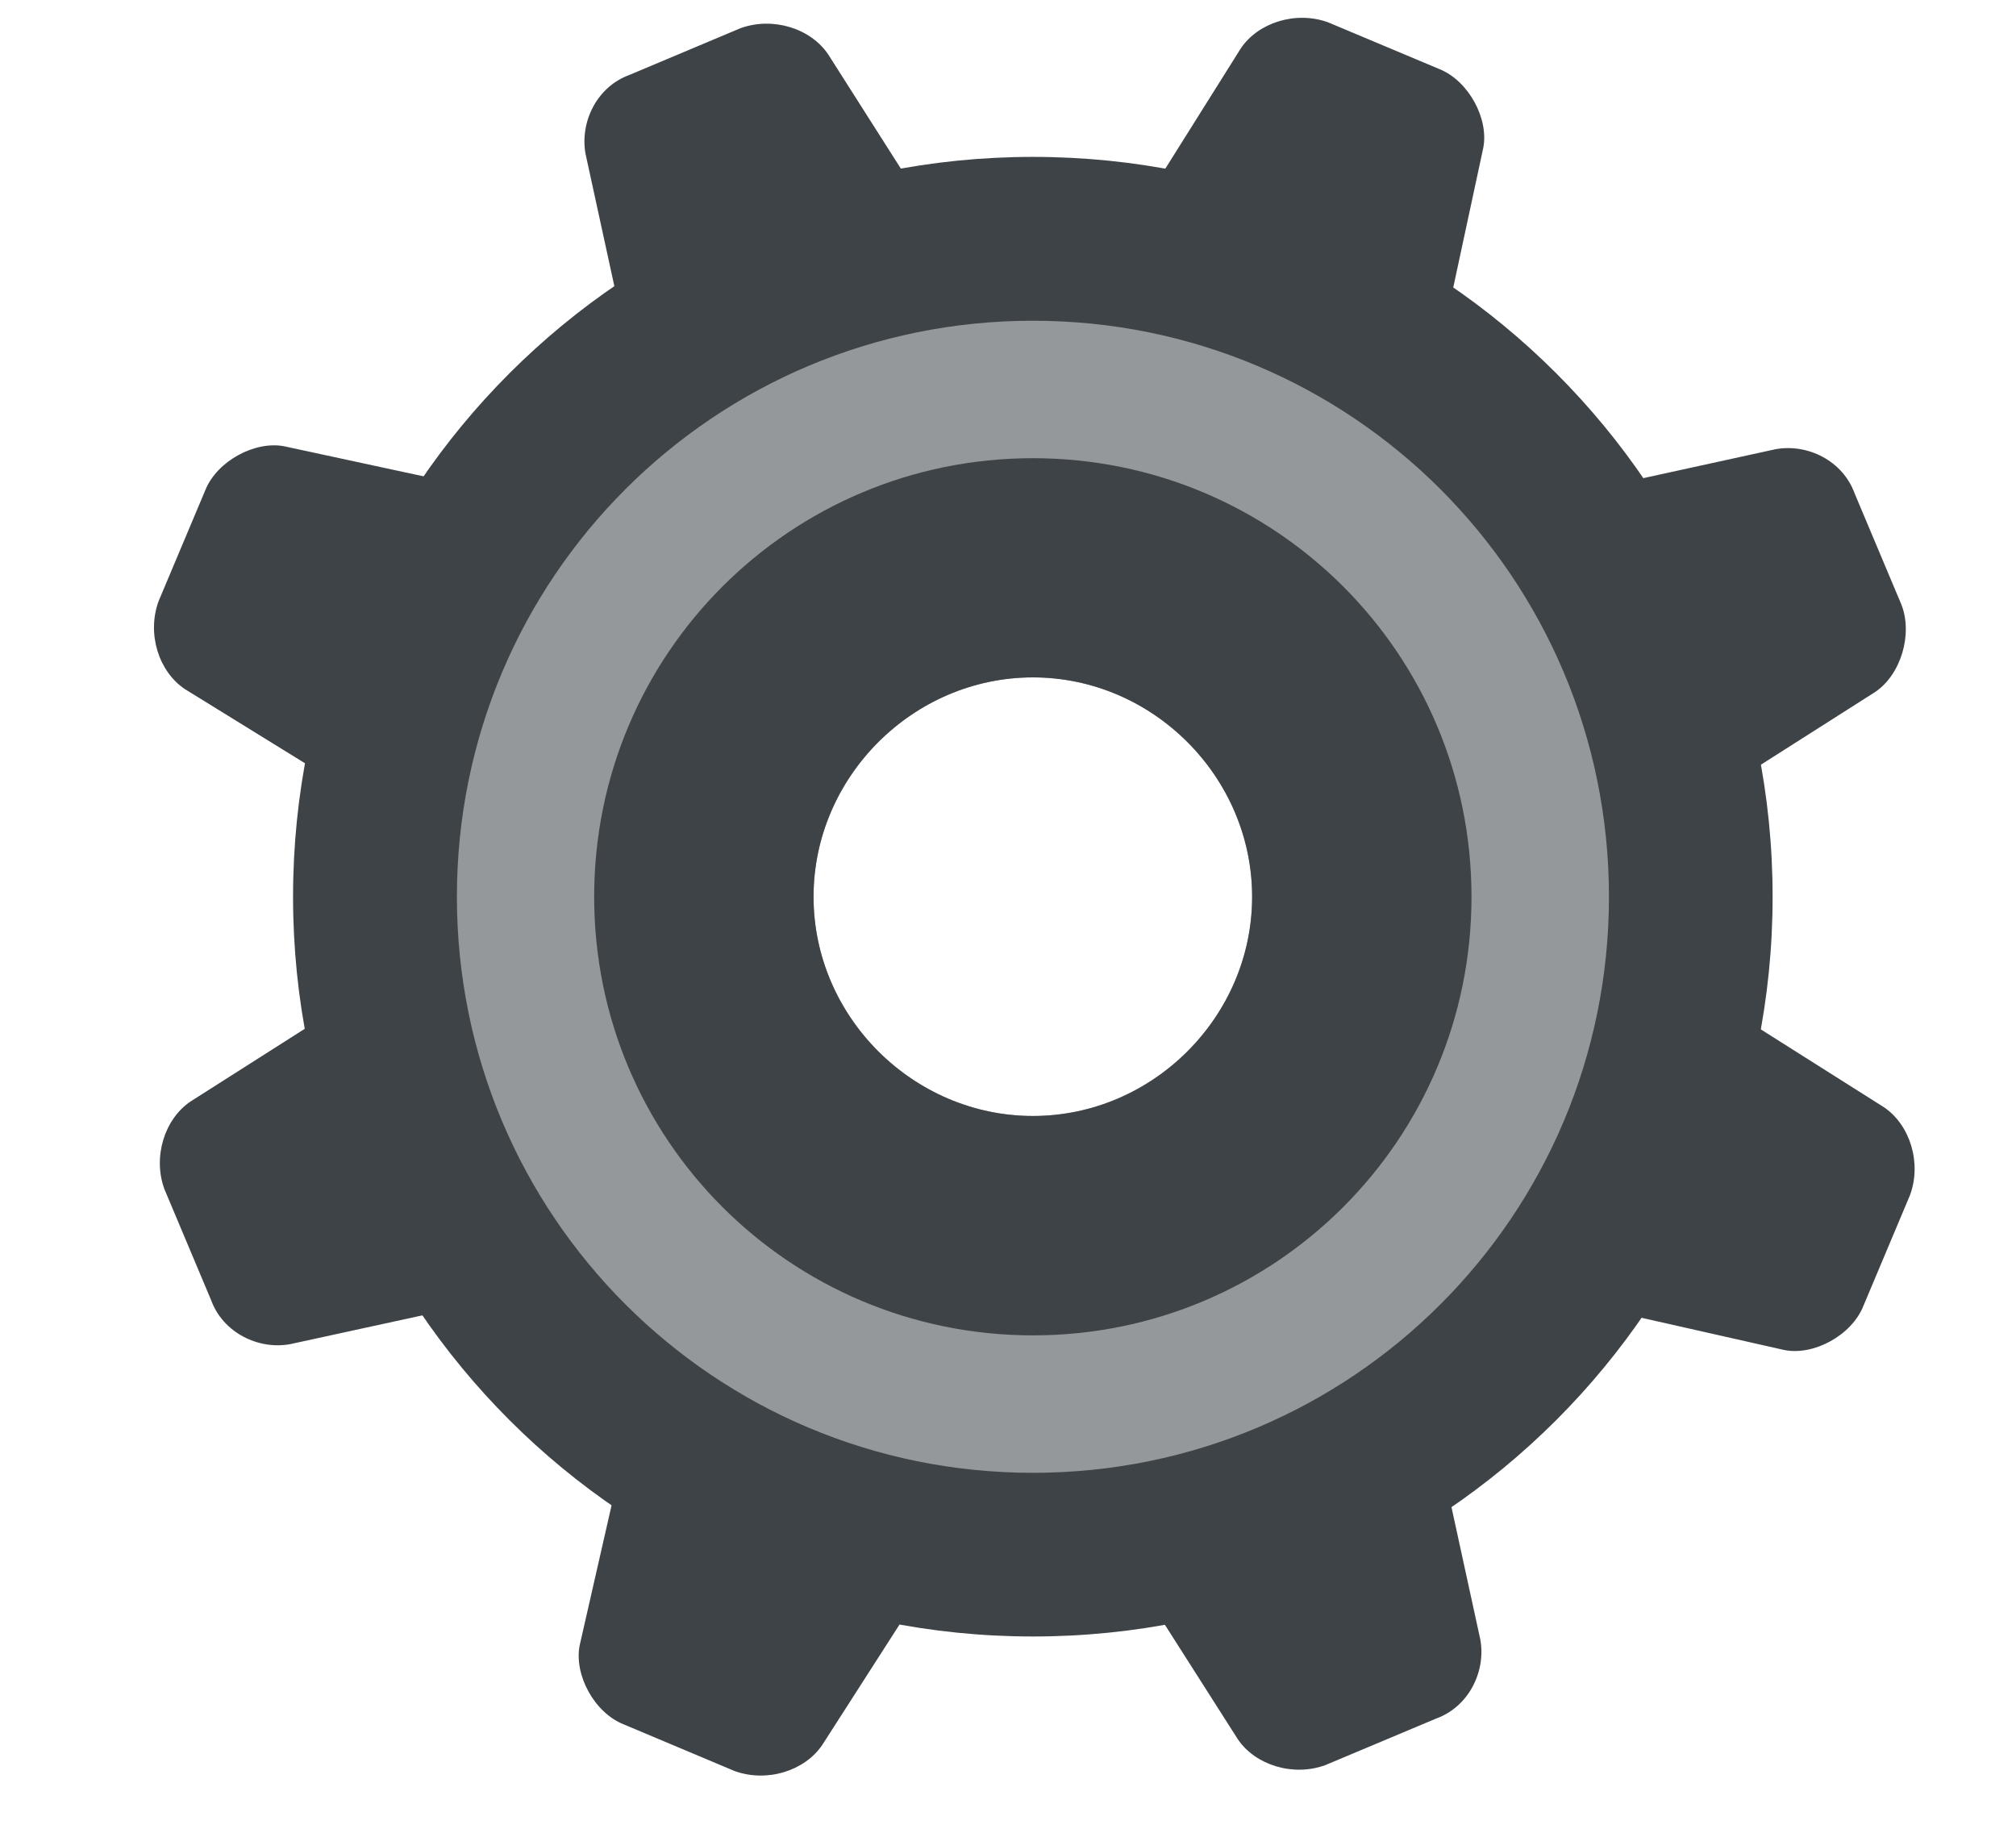
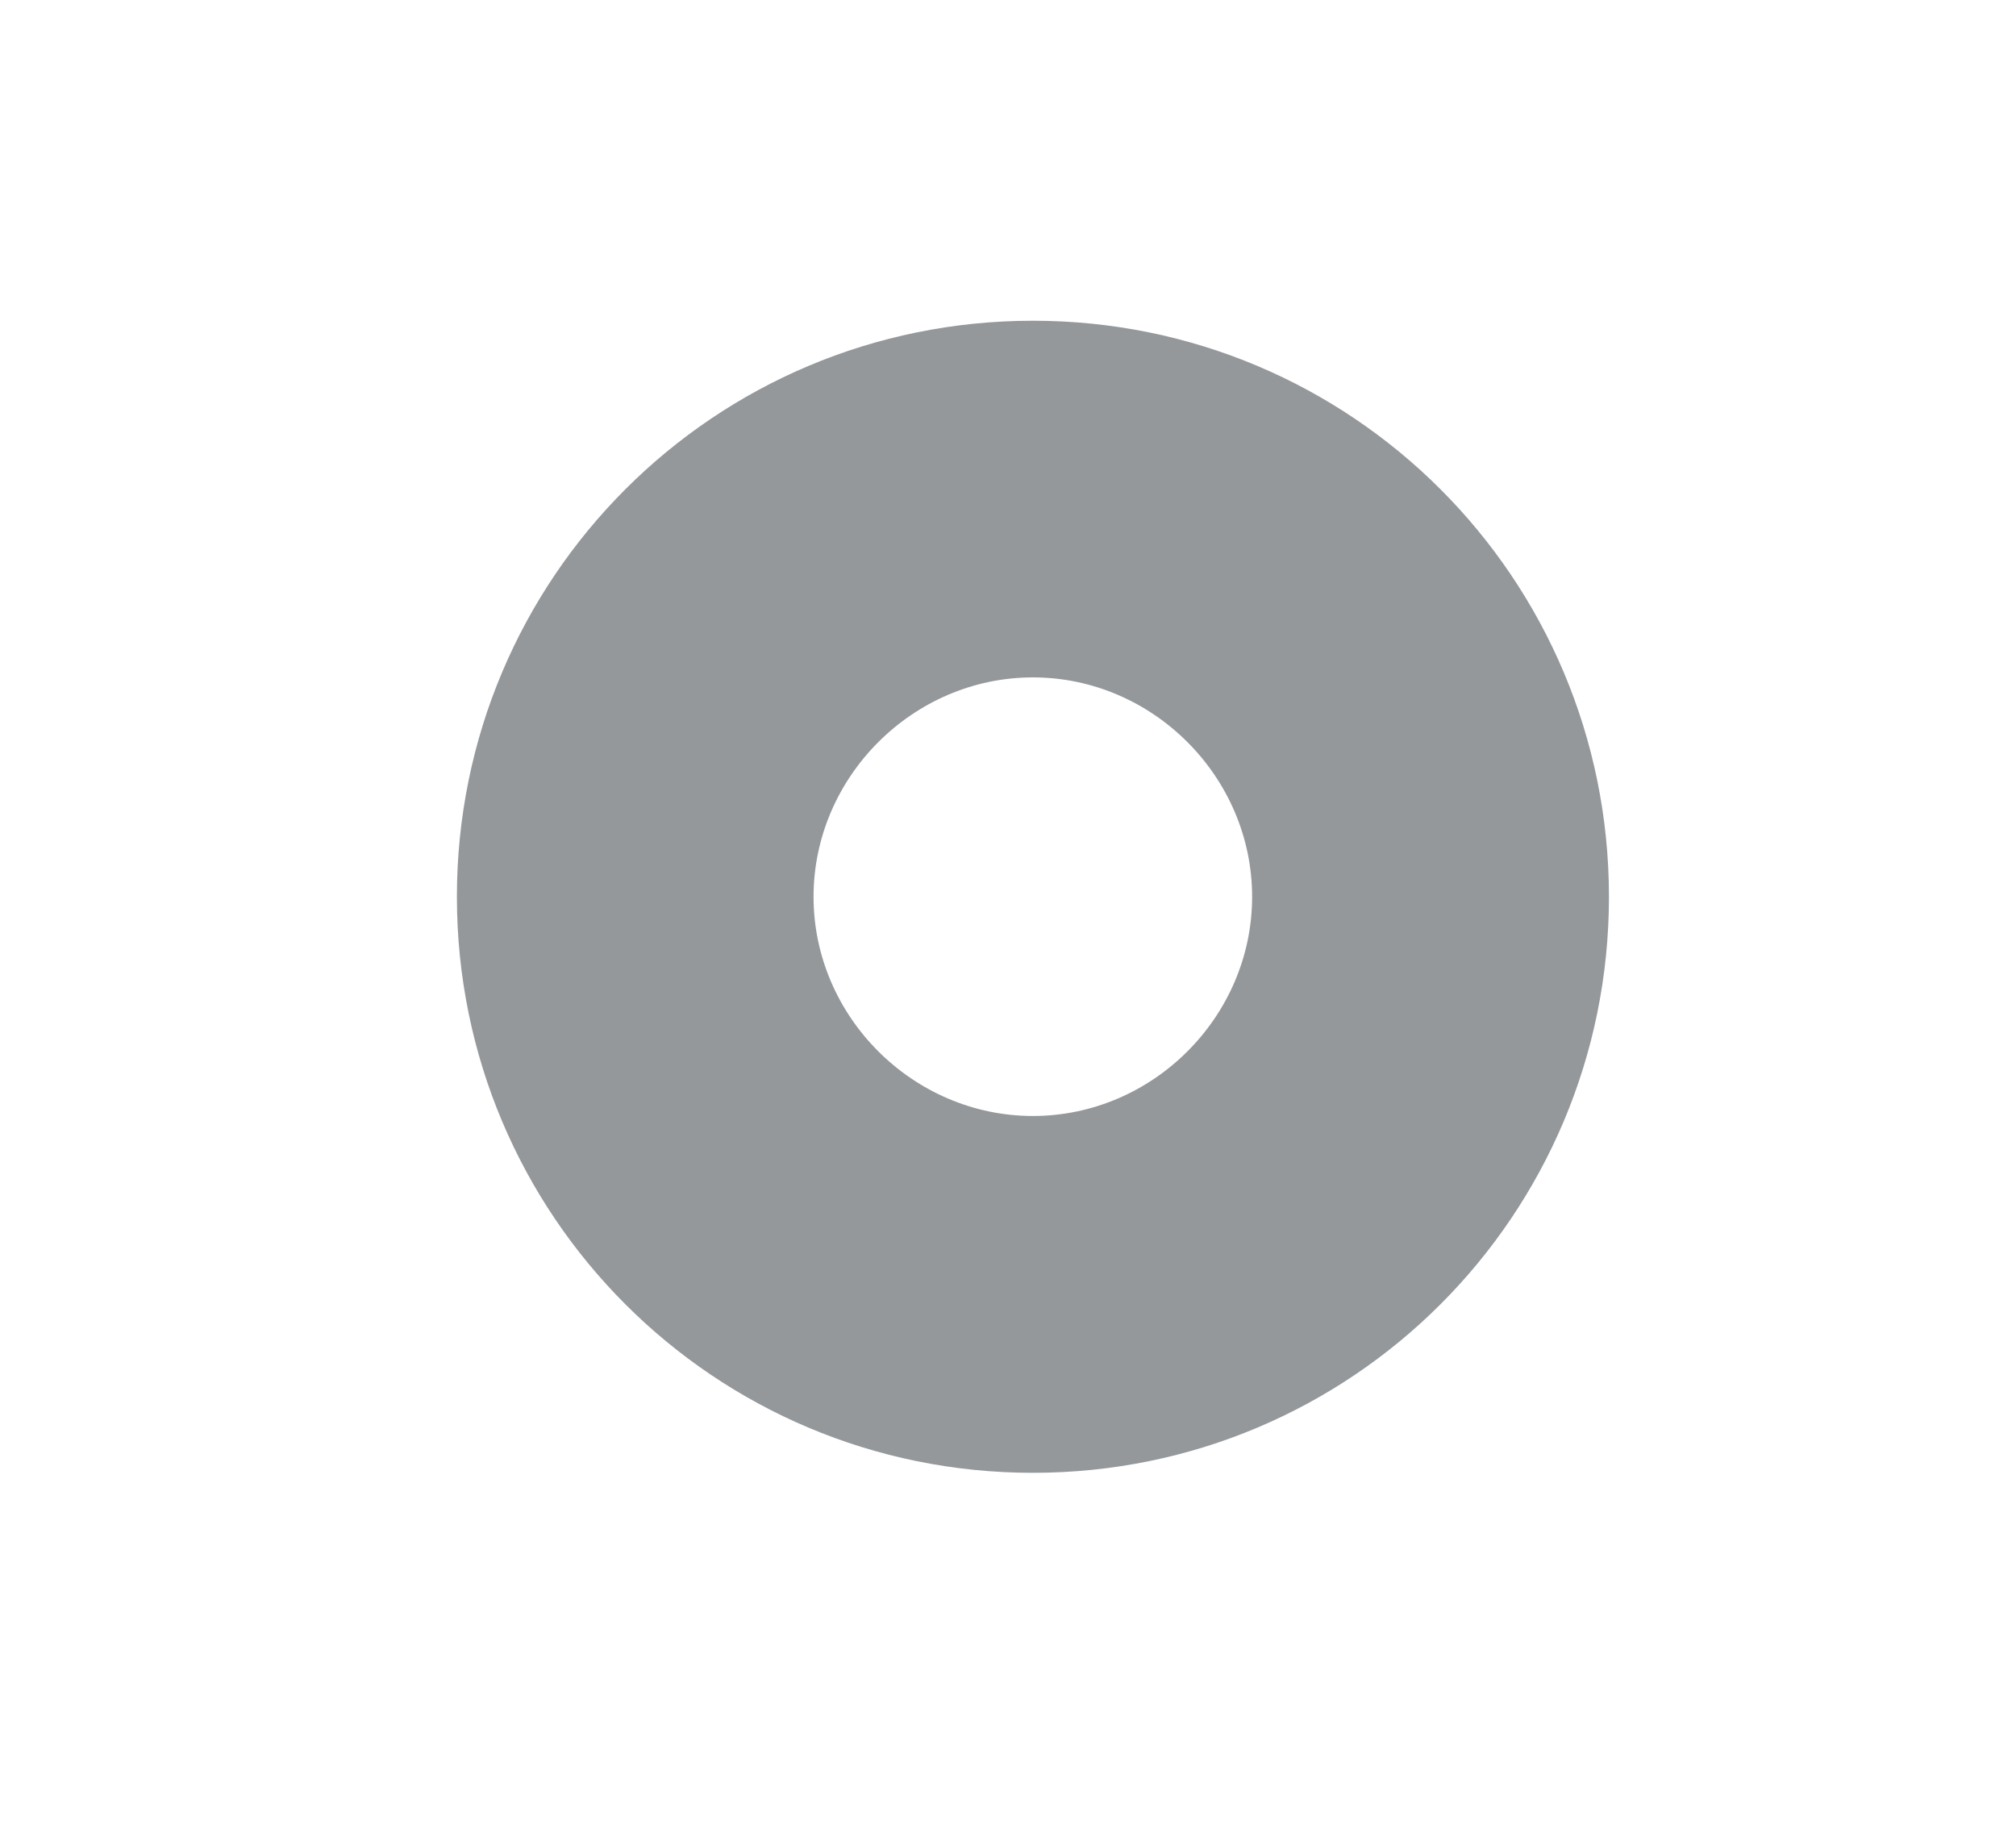
<svg xmlns="http://www.w3.org/2000/svg" width="11" height="10" viewBox="0 0 11 10" fill="none">
-   <path d="M2.812 2.707C2.987 2.739 3.067 2.914 2.987 3.074L2.477 4.286C2.413 4.462 2.237 4.51 2.094 4.43L1.009 3.76C0.865 3.664 0.801 3.457 0.865 3.281L1.12 2.675C1.184 2.515 1.392 2.404 1.551 2.435L2.812 2.707ZM2.094 5.339C2.237 5.244 2.413 5.307 2.493 5.483L3.003 6.696C3.067 6.871 2.987 7.031 2.828 7.063L1.583 7.334C1.408 7.366 1.216 7.27 1.152 7.094L0.897 6.488C0.833 6.313 0.897 6.105 1.041 6.009L2.094 5.339ZM3.45 7.717C3.482 7.541 3.657 7.461 3.817 7.541L5.029 8.052C5.205 8.116 5.253 8.291 5.173 8.451L4.487 9.52C4.391 9.663 4.184 9.727 4.008 9.663L3.402 9.408C3.242 9.344 3.131 9.137 3.163 8.977L3.45 7.717ZM6.082 8.435C5.987 8.291 6.051 8.116 6.226 8.036L7.439 7.525C7.614 7.461 7.774 7.541 7.806 7.701L8.077 8.945C8.109 9.121 8.013 9.312 7.838 9.376L7.231 9.631C7.056 9.695 6.848 9.631 6.753 9.488L6.082 8.435ZM8.46 7.078C8.284 7.047 8.205 6.871 8.284 6.711L8.795 5.499C8.859 5.339 9.034 5.276 9.194 5.355L10.279 6.041C10.422 6.137 10.486 6.345 10.422 6.52L10.167 7.126C10.103 7.286 9.896 7.398 9.736 7.366L8.46 7.078ZM9.178 4.446C9.034 4.542 8.859 4.478 8.779 4.302L8.268 3.09C8.205 2.914 8.284 2.755 8.444 2.723L9.688 2.451C9.864 2.419 10.055 2.515 10.119 2.691L10.374 3.297C10.438 3.457 10.374 3.68 10.231 3.776L9.178 4.446ZM7.822 2.068C7.79 2.244 7.614 2.324 7.455 2.244L6.242 1.733C6.067 1.67 6.019 1.494 6.098 1.335L6.769 0.266C6.864 0.122 7.072 0.058 7.247 0.122L7.854 0.377C8.013 0.441 8.125 0.648 8.093 0.808L7.822 2.068ZM5.189 1.35C5.285 1.494 5.221 1.67 5.045 1.749L3.833 2.26C3.673 2.324 3.498 2.244 3.466 2.084L3.195 0.84C3.163 0.664 3.258 0.473 3.434 0.409L4.04 0.154C4.216 0.09 4.423 0.154 4.519 0.297L5.189 1.35Z" fill="#3E4347" />
-   <path d="M5.636 0.856C3.402 0.856 1.599 2.659 1.599 4.893C1.599 7.126 3.402 8.929 5.636 8.929C7.869 8.929 9.672 7.126 9.672 4.893C9.672 2.659 7.869 0.856 5.636 0.856ZM5.636 7.43C4.232 7.43 3.099 6.297 3.099 4.893C3.099 3.489 4.232 2.356 5.636 2.356C7.04 2.356 8.173 3.489 8.173 4.893C8.173 6.297 7.04 7.43 5.636 7.43Z" fill="#3E4347" />
  <path d="M5.636 1.75C3.897 1.75 2.493 3.154 2.493 4.893C2.493 6.632 3.897 8.036 5.636 8.036C7.375 8.036 8.779 6.632 8.779 4.893C8.779 3.154 7.375 1.75 5.636 1.75ZM5.636 6.089C4.982 6.089 4.439 5.547 4.439 4.893C4.439 4.239 4.982 3.696 5.636 3.696C6.29 3.696 6.832 4.239 6.832 4.893C6.832 5.547 6.29 6.089 5.636 6.089Z" fill="#94989B" />
-   <path d="M5.636 2.5C4.311 2.5 3.242 3.569 3.242 4.893C3.242 6.217 4.311 7.286 5.636 7.286C6.96 7.286 8.029 6.217 8.029 4.893C8.029 3.569 6.96 2.5 5.636 2.5ZM5.636 6.089C4.982 6.089 4.439 5.547 4.439 4.893C4.439 4.239 4.982 3.696 5.636 3.696C6.29 3.696 6.832 4.239 6.832 4.893C6.832 5.547 6.29 6.089 5.636 6.089Z" fill="#3E4347" />
</svg>